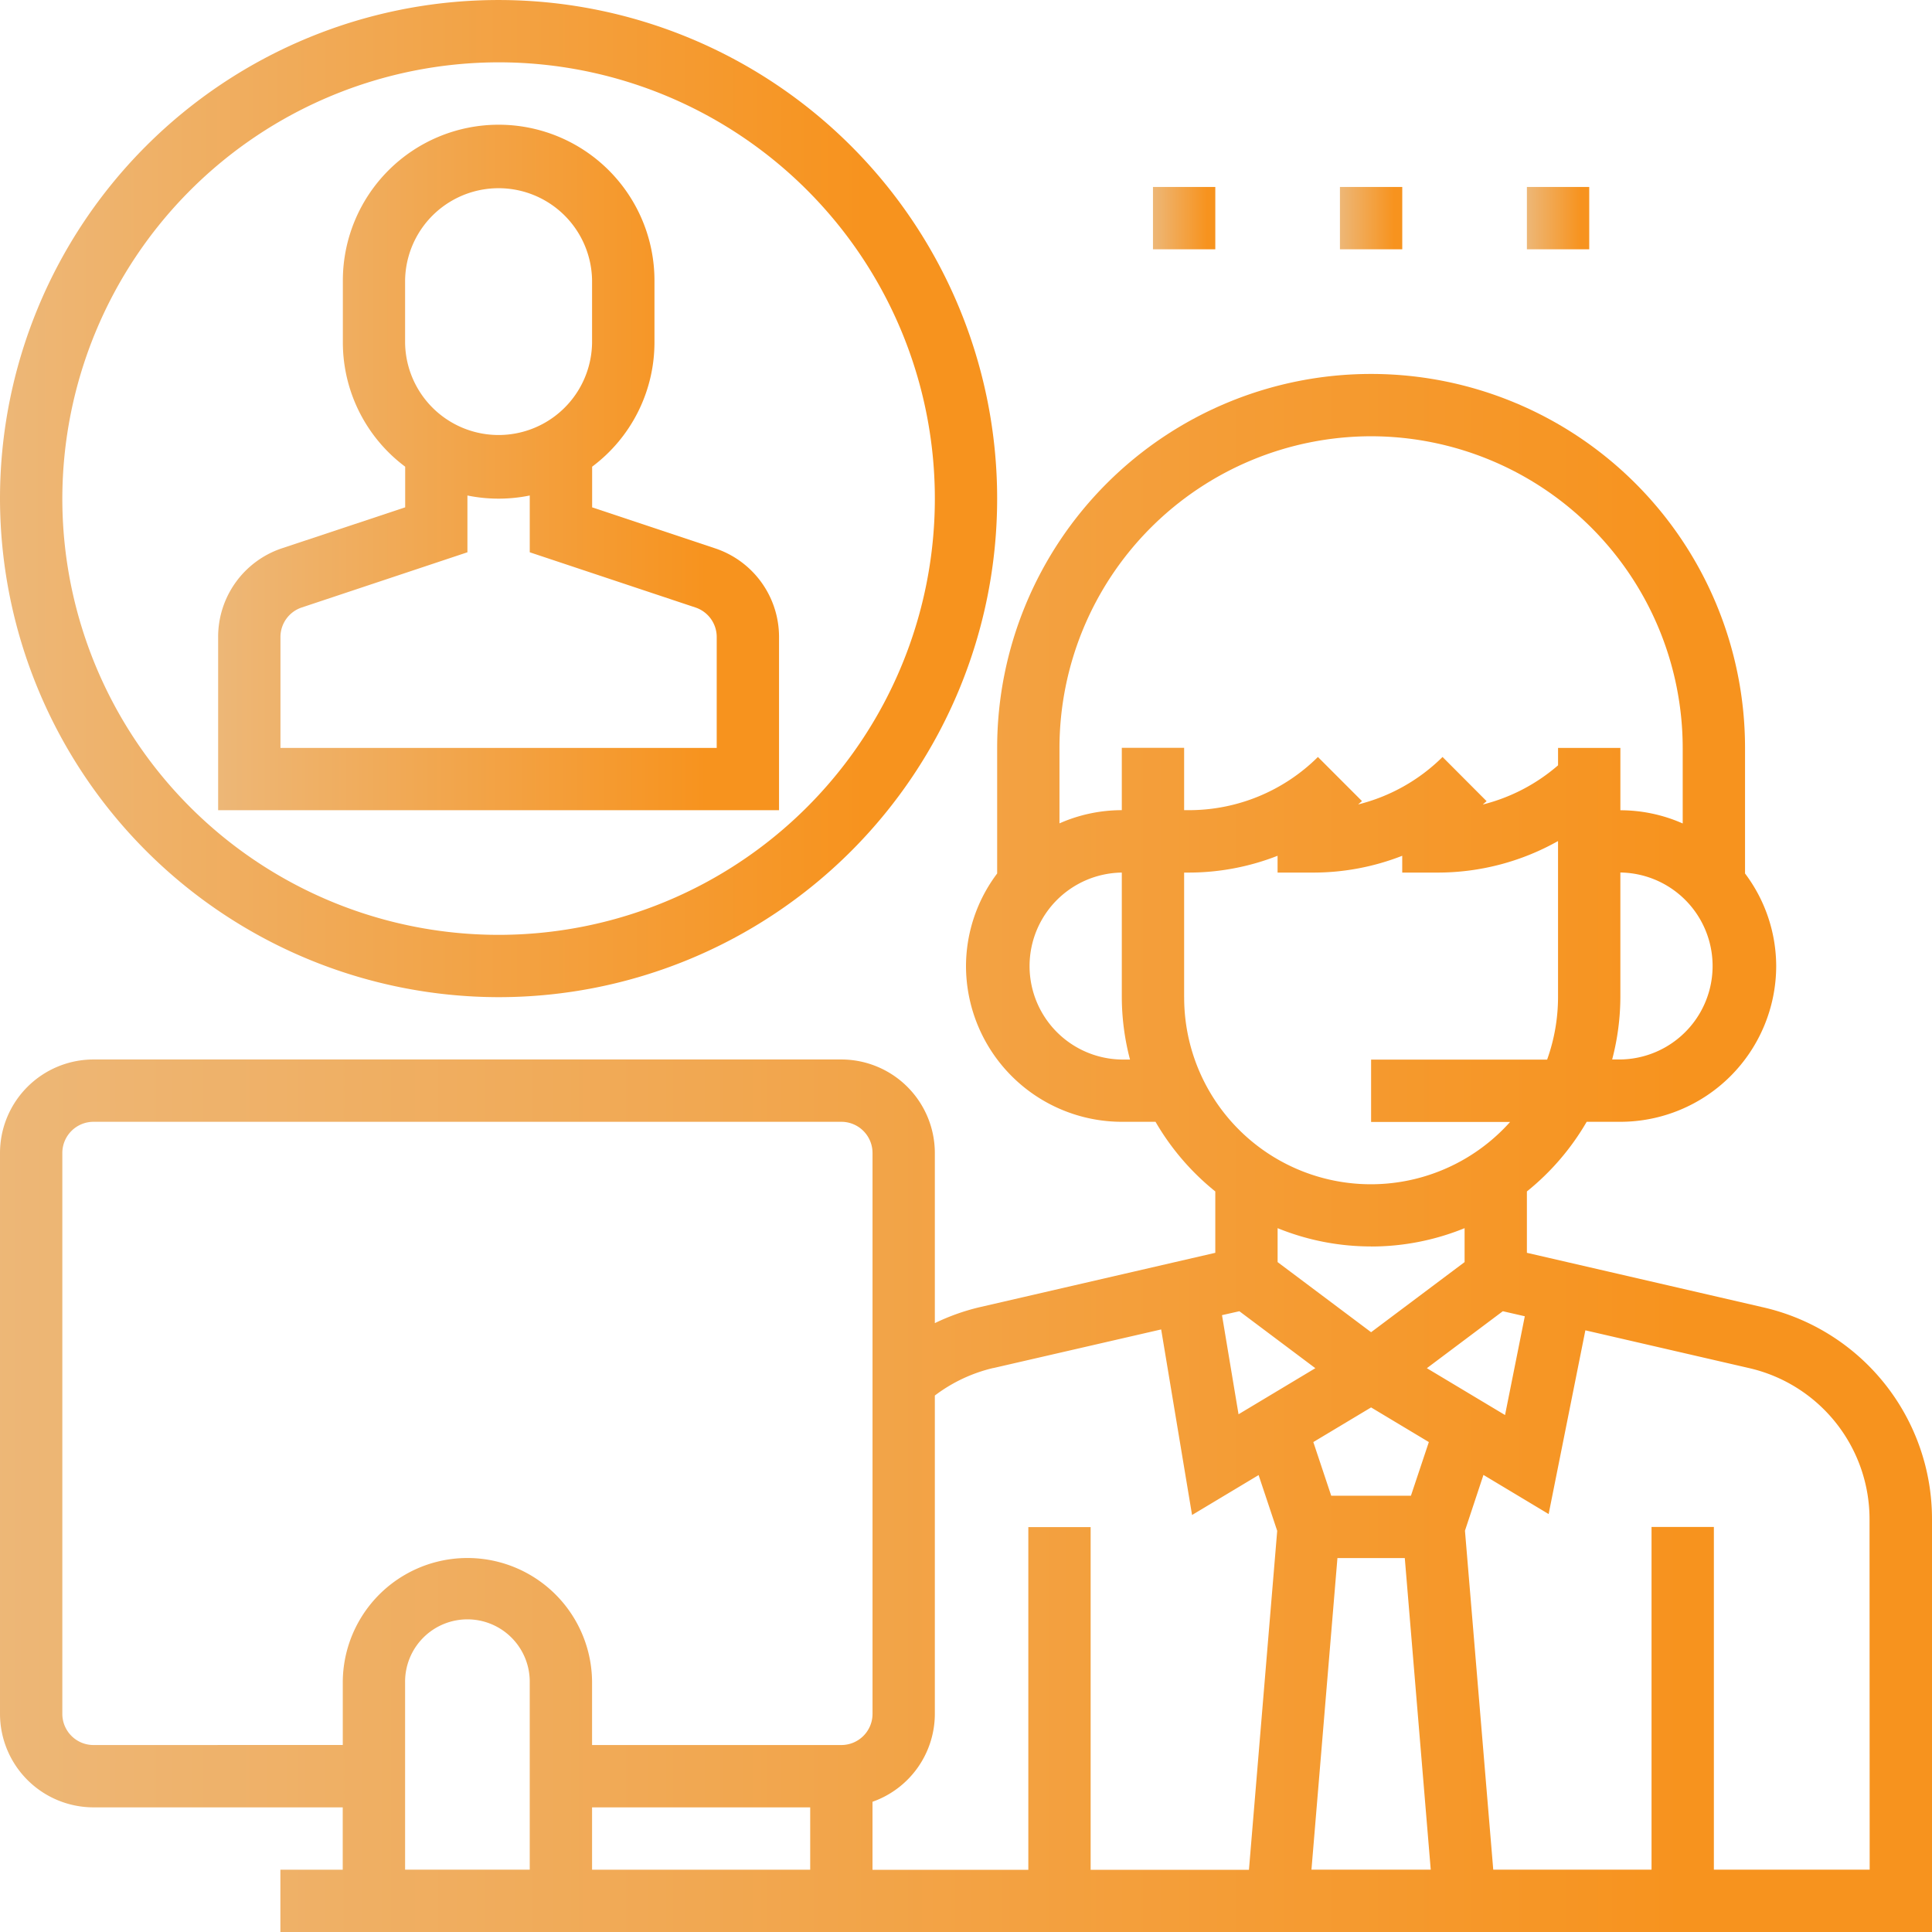
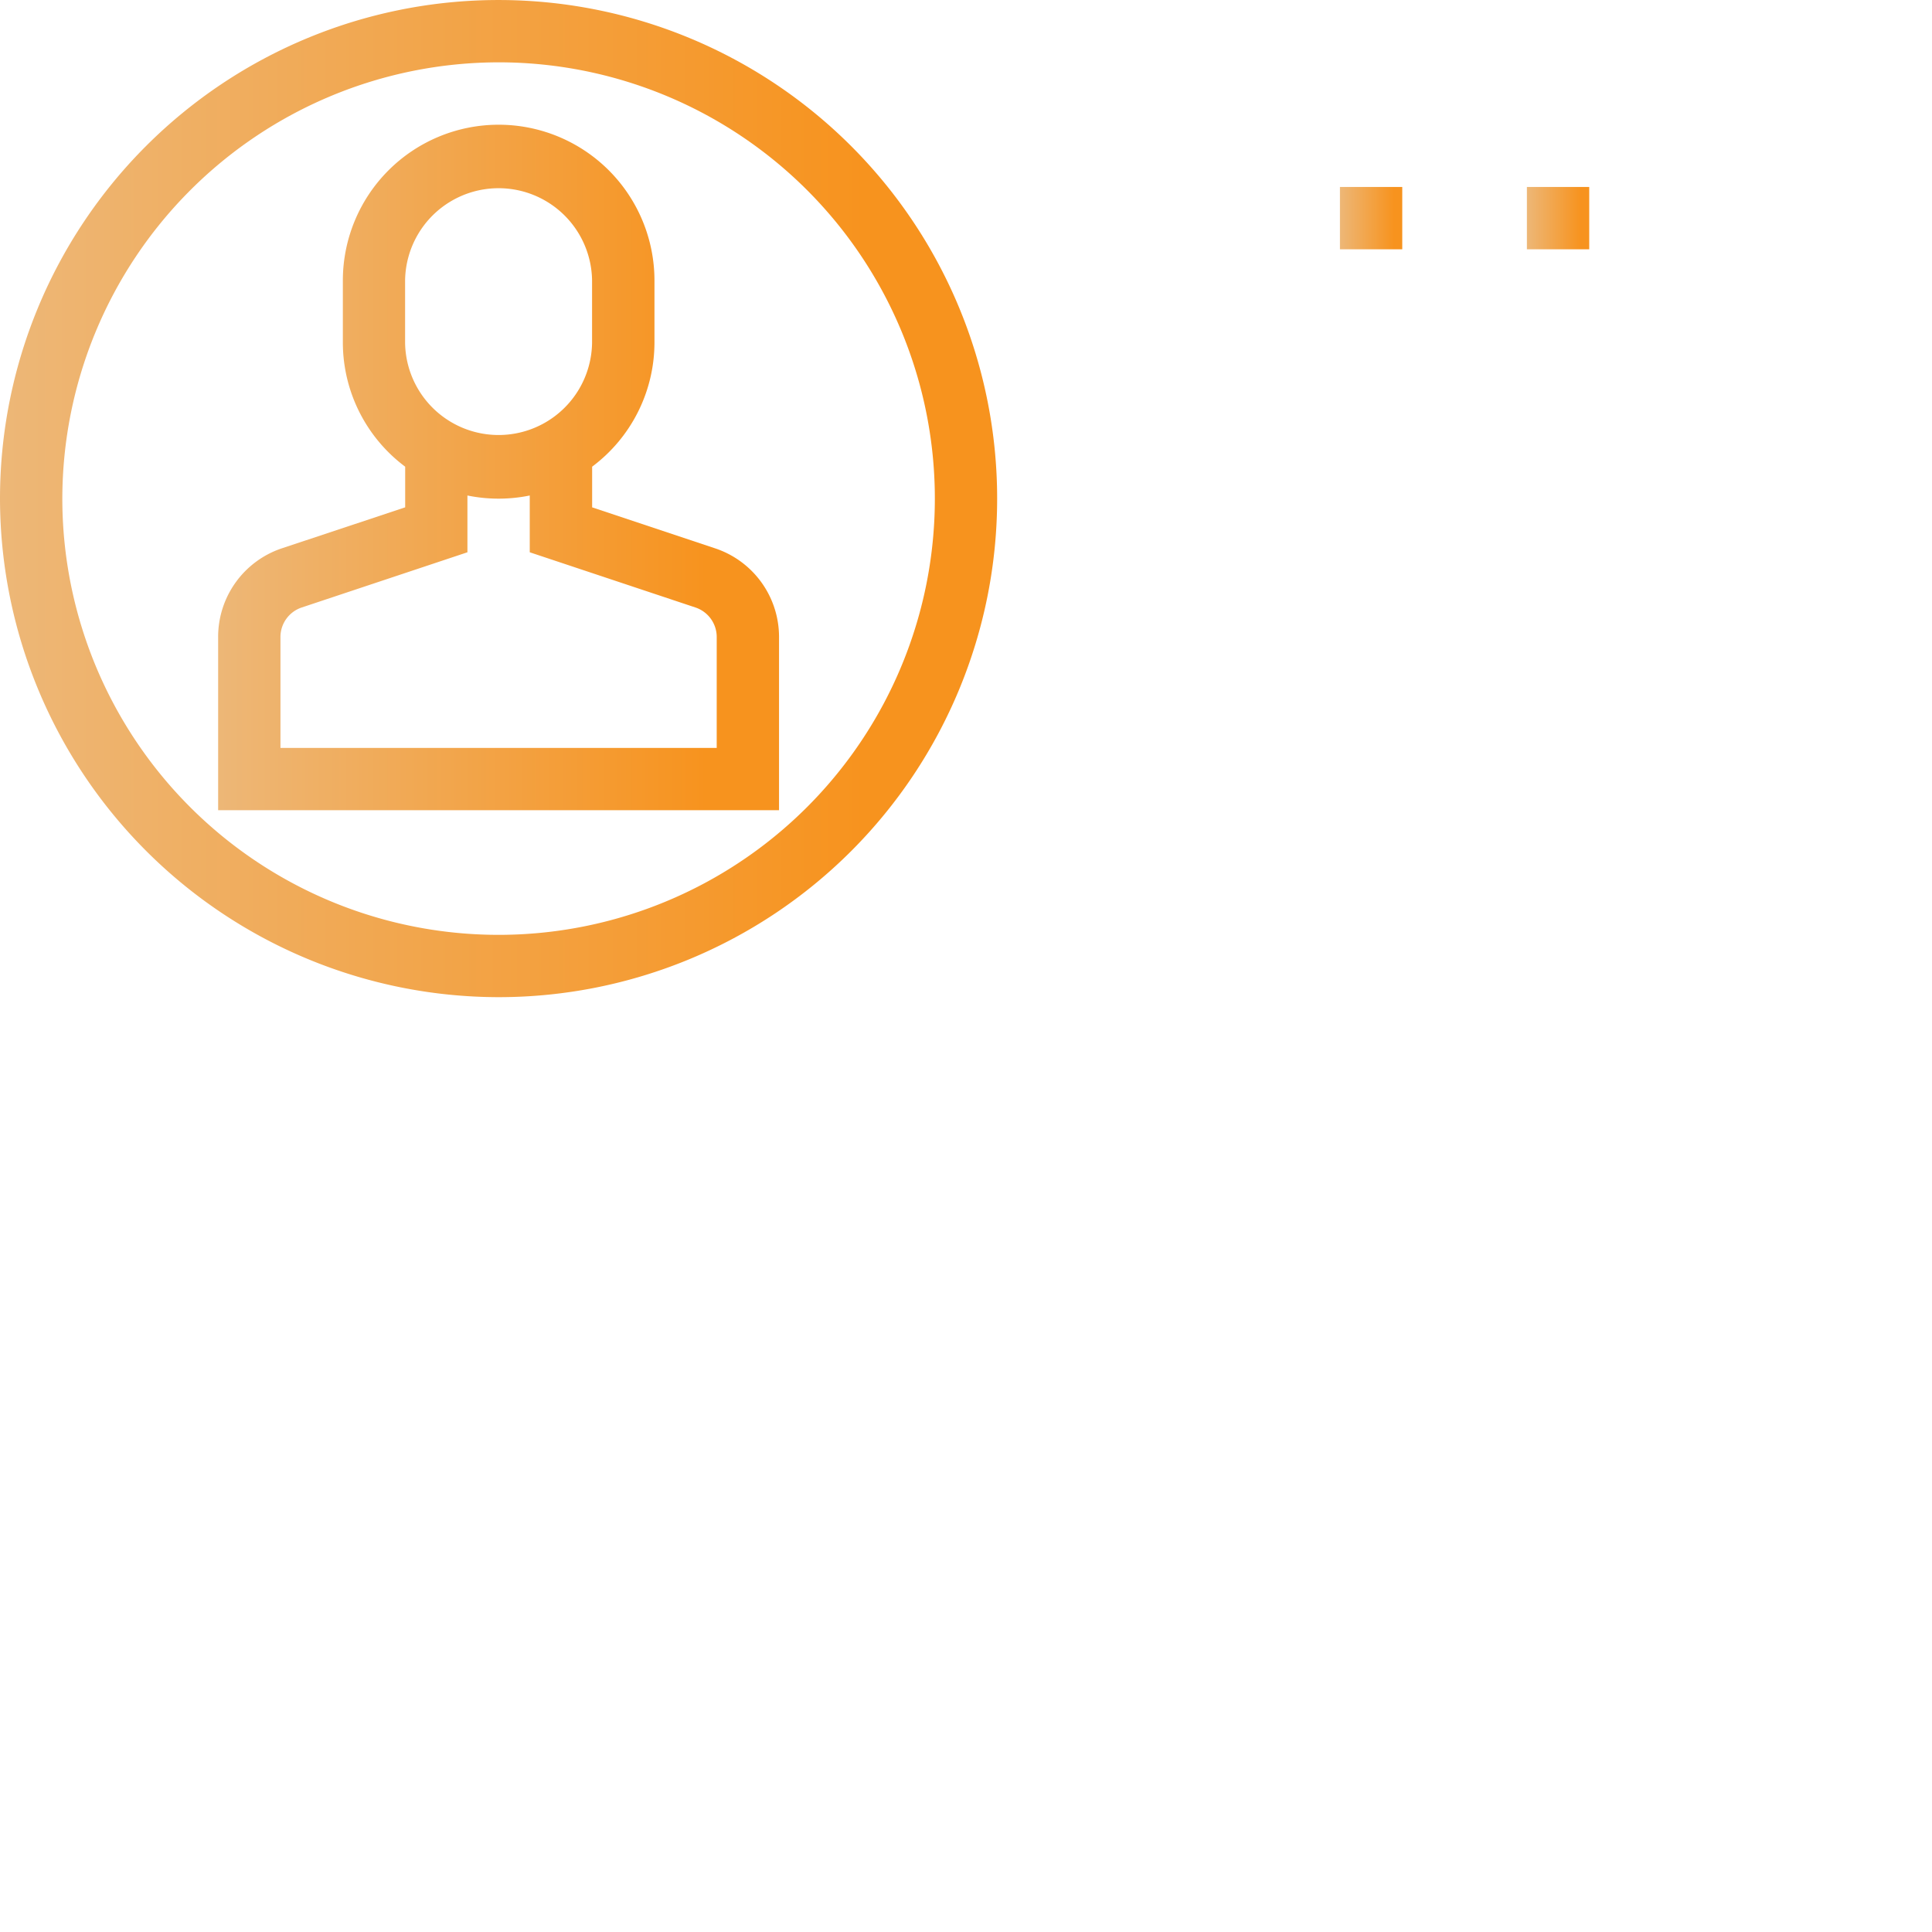
<svg xmlns="http://www.w3.org/2000/svg" width="115" height="115" viewBox="0 0 115 115">
  <defs>
    <linearGradient id="a" x1="0.868" y1="0.5" x2="0" y2="0.5" gradientUnits="objectBoundingBox">
      <stop offset="0" stop-color="#f7931e" />
      <stop offset="1" stop-color="#edb777" />
    </linearGradient>
  </defs>
-   <path d="M104.936,151.556l-14.049-3.242v-3.653a14.935,14.935,0,0,0,3.558-4.145h2.007a9.285,9.285,0,0,0,9.274-9.274,9.184,9.184,0,0,0-1.855-5.507v-7.476a22.258,22.258,0,1,0-44.516,0v7.476a9.188,9.188,0,0,0-1.855,5.507,9.285,9.285,0,0,0,9.274,9.274h2.007a14.905,14.905,0,0,0,3.558,4.145v3.653L58.29,151.556a12.92,12.92,0,0,0-2.645.944V142.371a5.572,5.572,0,0,0-5.565-5.565H5.565A5.572,5.572,0,0,0,0,142.371v33.387a5.572,5.572,0,0,0,5.565,5.565H20.4v3.71h-3.71v3.71H115V164.208A12.924,12.924,0,0,0,104.936,151.556Zm-31.164.235,4.522,3.391-4.572,2.743-.984-5.9Zm5.837,14.692h4.009l1.545,18.548h-7.1Zm4.375-3.71H79.239l-1.065-3.194,3.439-2.062,3.437,2.062Zm.948-7.591,4.522-3.391,1.308.3-1.176,5.88Zm11.518-18.376h-.488a14.752,14.752,0,0,0,.488-3.71v-7.419a5.565,5.565,0,0,1,0,11.129ZM81.613,99.71a18.569,18.569,0,0,1,18.548,18.548v4.5a9.18,9.18,0,0,0-3.71-.786v-3.71h-3.71v1.035a10.874,10.874,0,0,1-4.478,2.333c.072-.071.152-.131.225-.2L85.866,118.8a10.853,10.853,0,0,1-5.021,2.825c.072-.071.152-.131.225-.2L78.447,118.8a10.885,10.885,0,0,1-7.644,3.166h-.319v-3.71h-3.71v3.71a9.18,9.18,0,0,0-3.71.786v-4.5A18.569,18.569,0,0,1,81.613,99.71Zm-14.839,37.1a5.565,5.565,0,0,1,0-11.129V133.1a14.752,14.752,0,0,0,.488,3.71Zm3.71-3.71v-7.419H70.8a14.5,14.5,0,0,0,5.246-1v1h2.174a14.5,14.5,0,0,0,5.246-1v1h2.174a14.6,14.6,0,0,0,7.1-1.876v9.3a11.075,11.075,0,0,1-.649,3.71H81.613v3.71h8.273a11.113,11.113,0,0,1-19.4-7.419Zm11.129,14.839a14.737,14.737,0,0,0,5.565-1.092v2.02l-5.565,4.173-5.565-4.173v-2.02A14.737,14.737,0,0,0,81.613,147.935Zm-22.49,7.236,9.994-2.3,1.839,11.045,3.961-2.376,1.107,3.32-1.682,20.177H64.919v-20.4H61.21v20.4H51.935v-4.051a5.557,5.557,0,0,0,3.71-5.223V156.809A9.273,9.273,0,0,1,59.123,155.171ZM35.242,181.323H48.226v3.71H35.242Zm-29.677-3.71a1.856,1.856,0,0,1-1.855-1.855V142.371a1.856,1.856,0,0,1,1.855-1.855H50.081a1.856,1.856,0,0,1,1.855,1.855v33.387a1.856,1.856,0,0,1-1.855,1.855H35.242V173.9a7.419,7.419,0,1,0-14.839,0v3.71Zm18.548-3.71a3.71,3.71,0,1,1,7.419,0v11.129H24.113Zm87.177,11.129h-9.274v-20.4h-3.71v20.4H88.884L87.2,164.855l1.1-3.32,3.881,2.329,2.186-10.936,9.727,2.244a9.231,9.231,0,0,1,7.188,9.035Zm0,0" transform="translate(0 -73.742)" fill="url(#a)" />
  <path d="M89.387,62.5a5.557,5.557,0,0,0-3.8-5.278l-7.325-2.442v-2.42a9.237,9.237,0,0,0,3.71-7.371v-3.71a9.274,9.274,0,0,0-18.548,0v3.71a9.232,9.232,0,0,0,3.71,7.371v2.42L59.8,57.217A5.558,5.558,0,0,0,56,62.5V72.806H89.387ZM67.129,41.274a5.565,5.565,0,0,1,11.129,0v3.71a5.565,5.565,0,0,1-11.129,0ZM85.677,69.1H59.71V62.5a1.851,1.851,0,0,1,1.269-1.76l9.86-3.285v-3.38a9.269,9.269,0,0,0,3.71,0v3.38l9.86,3.285a1.853,1.853,0,0,1,1.269,1.76Zm0,0" transform="translate(-43.016 -24.581)" fill="url(#a)" />
  <path d="M29.677,59.355A29.677,29.677,0,1,0,0,29.677,29.713,29.713,0,0,0,29.677,59.355Zm0-55.645A25.968,25.968,0,1,1,3.71,29.677,26,26,0,0,1,29.677,3.71Zm0,0" fill="url(#a)" />
-   <path d="M296,48h3.71v3.71H296Zm0,0" transform="translate(-227.371 -36.871)" fill="url(#a)" />
  <path d="M344,48h3.71v3.71H344Zm0,0" transform="translate(-264.242 -36.871)" fill="url(#a)" />
  <path d="M392,48h3.71v3.71H392Zm0,0" transform="translate(-301.113 -36.871)" fill="url(#a)" />
</svg>